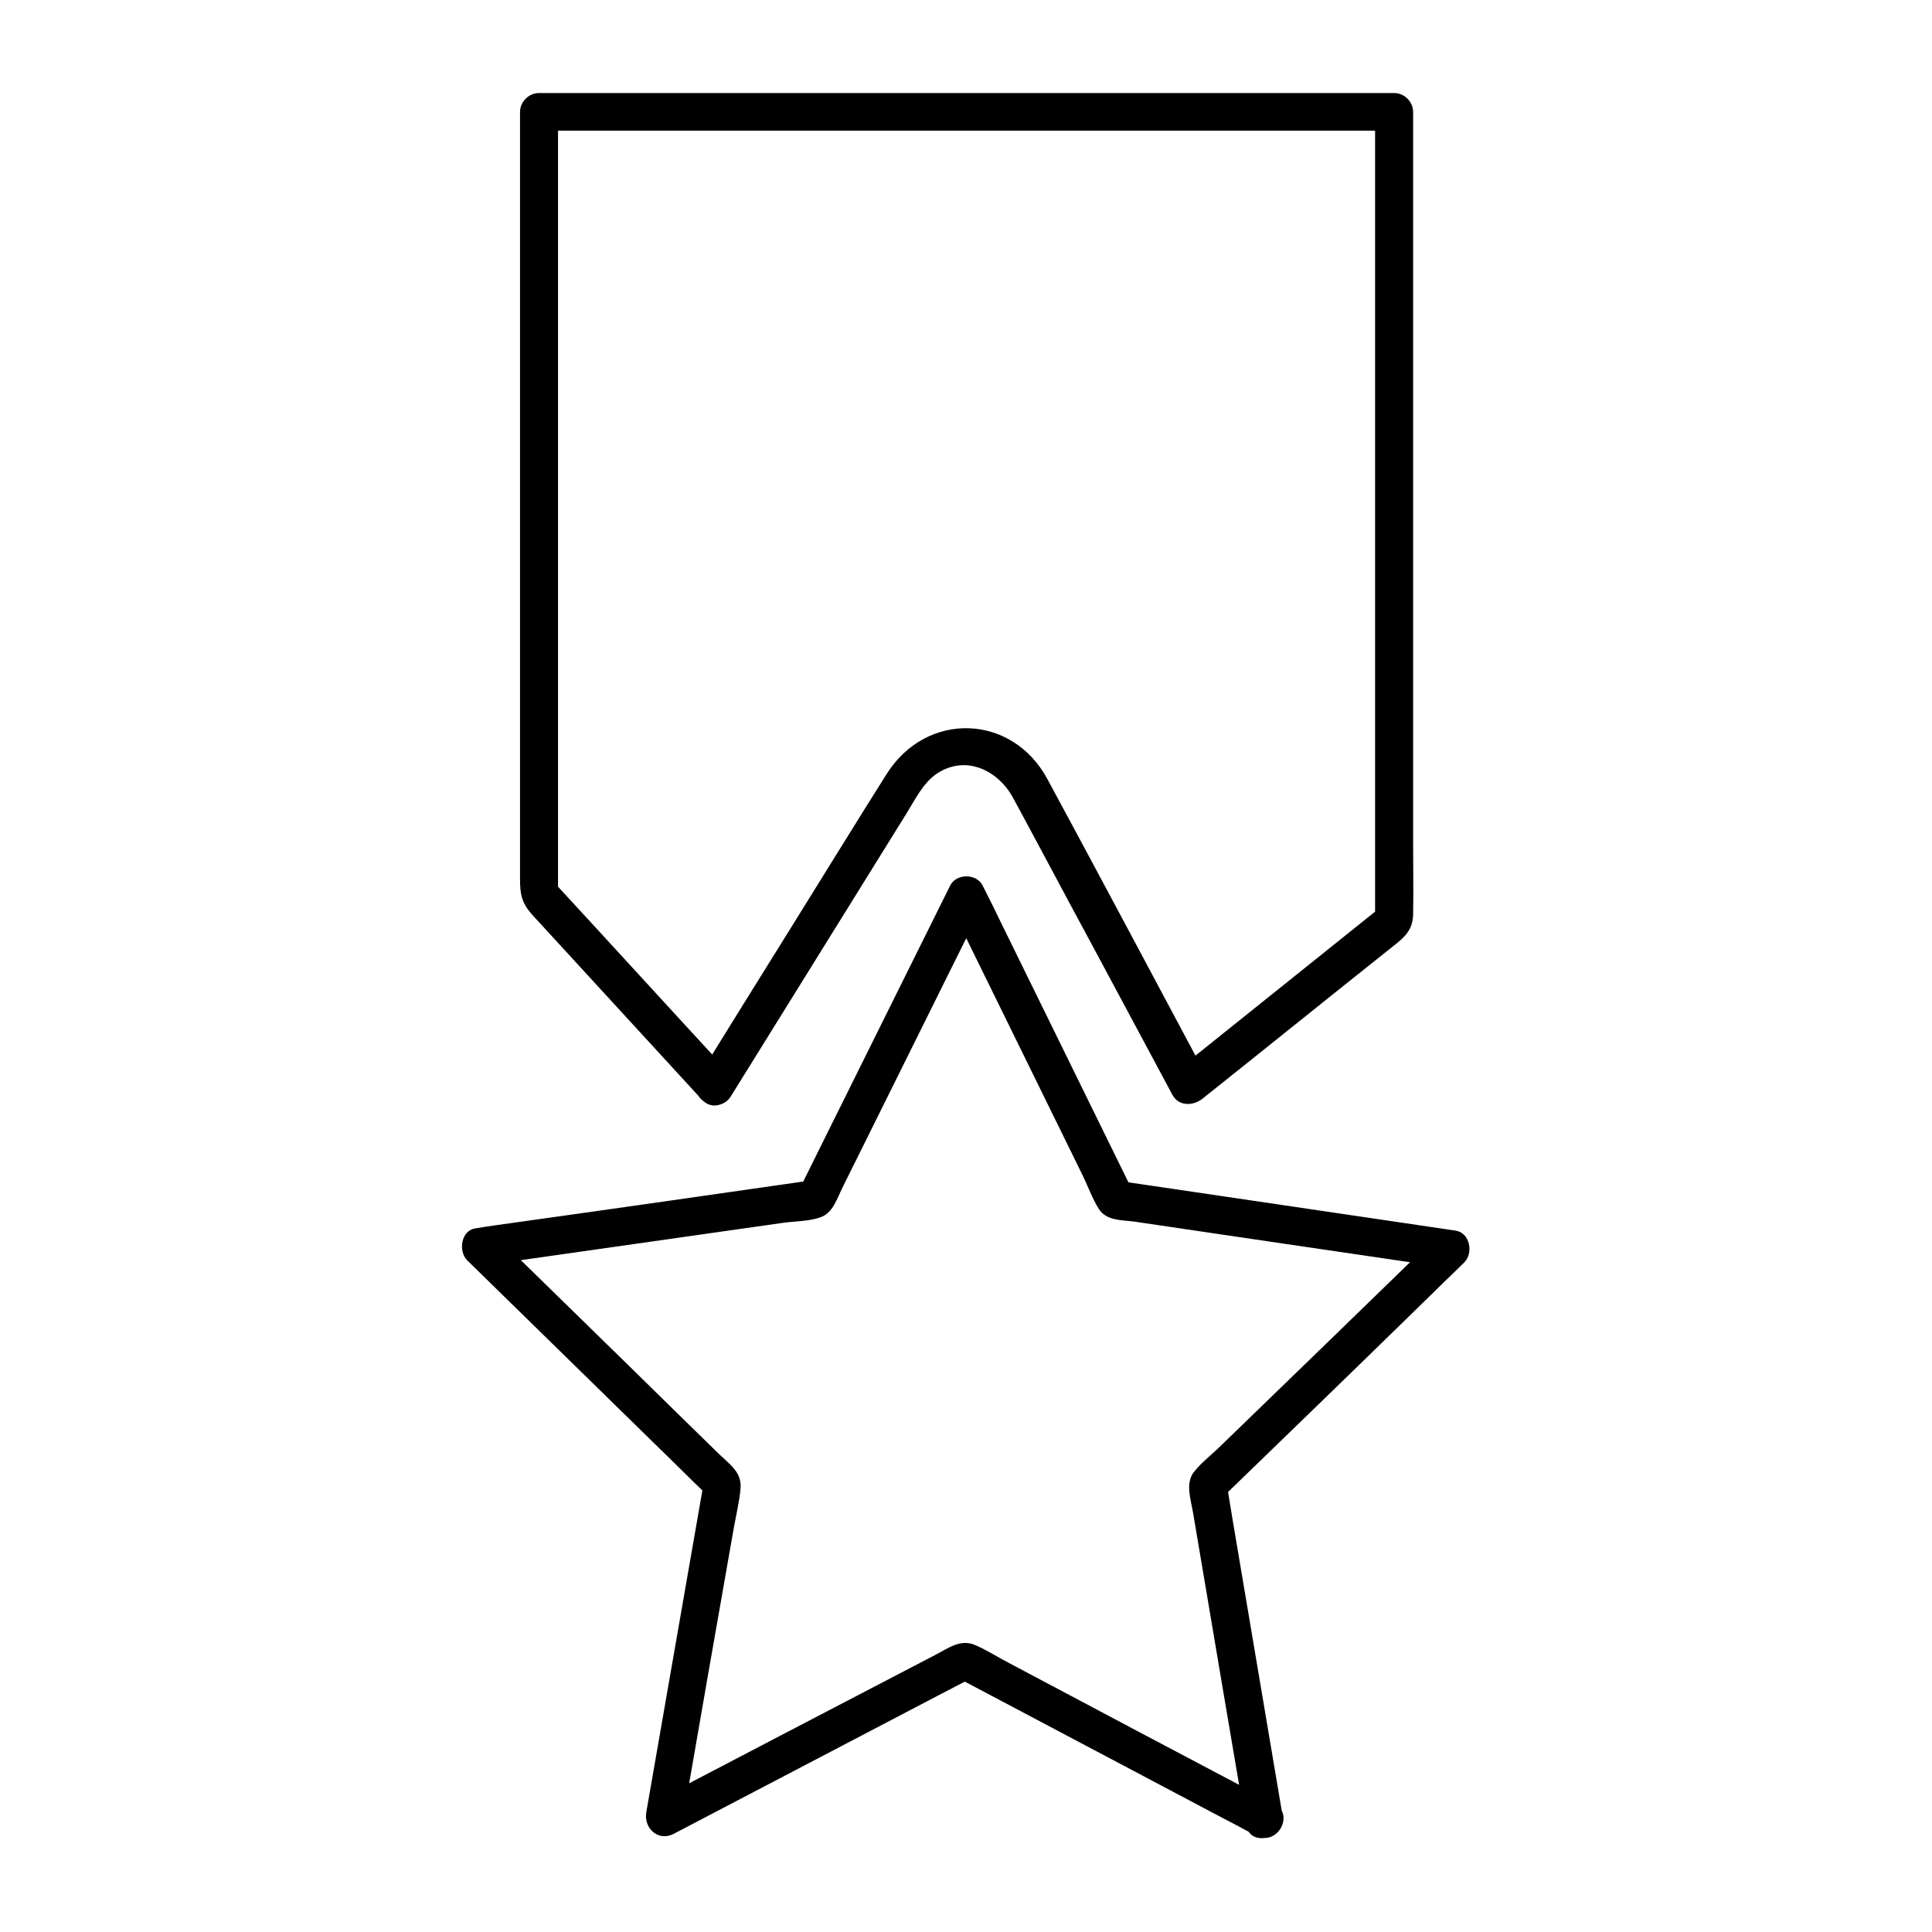
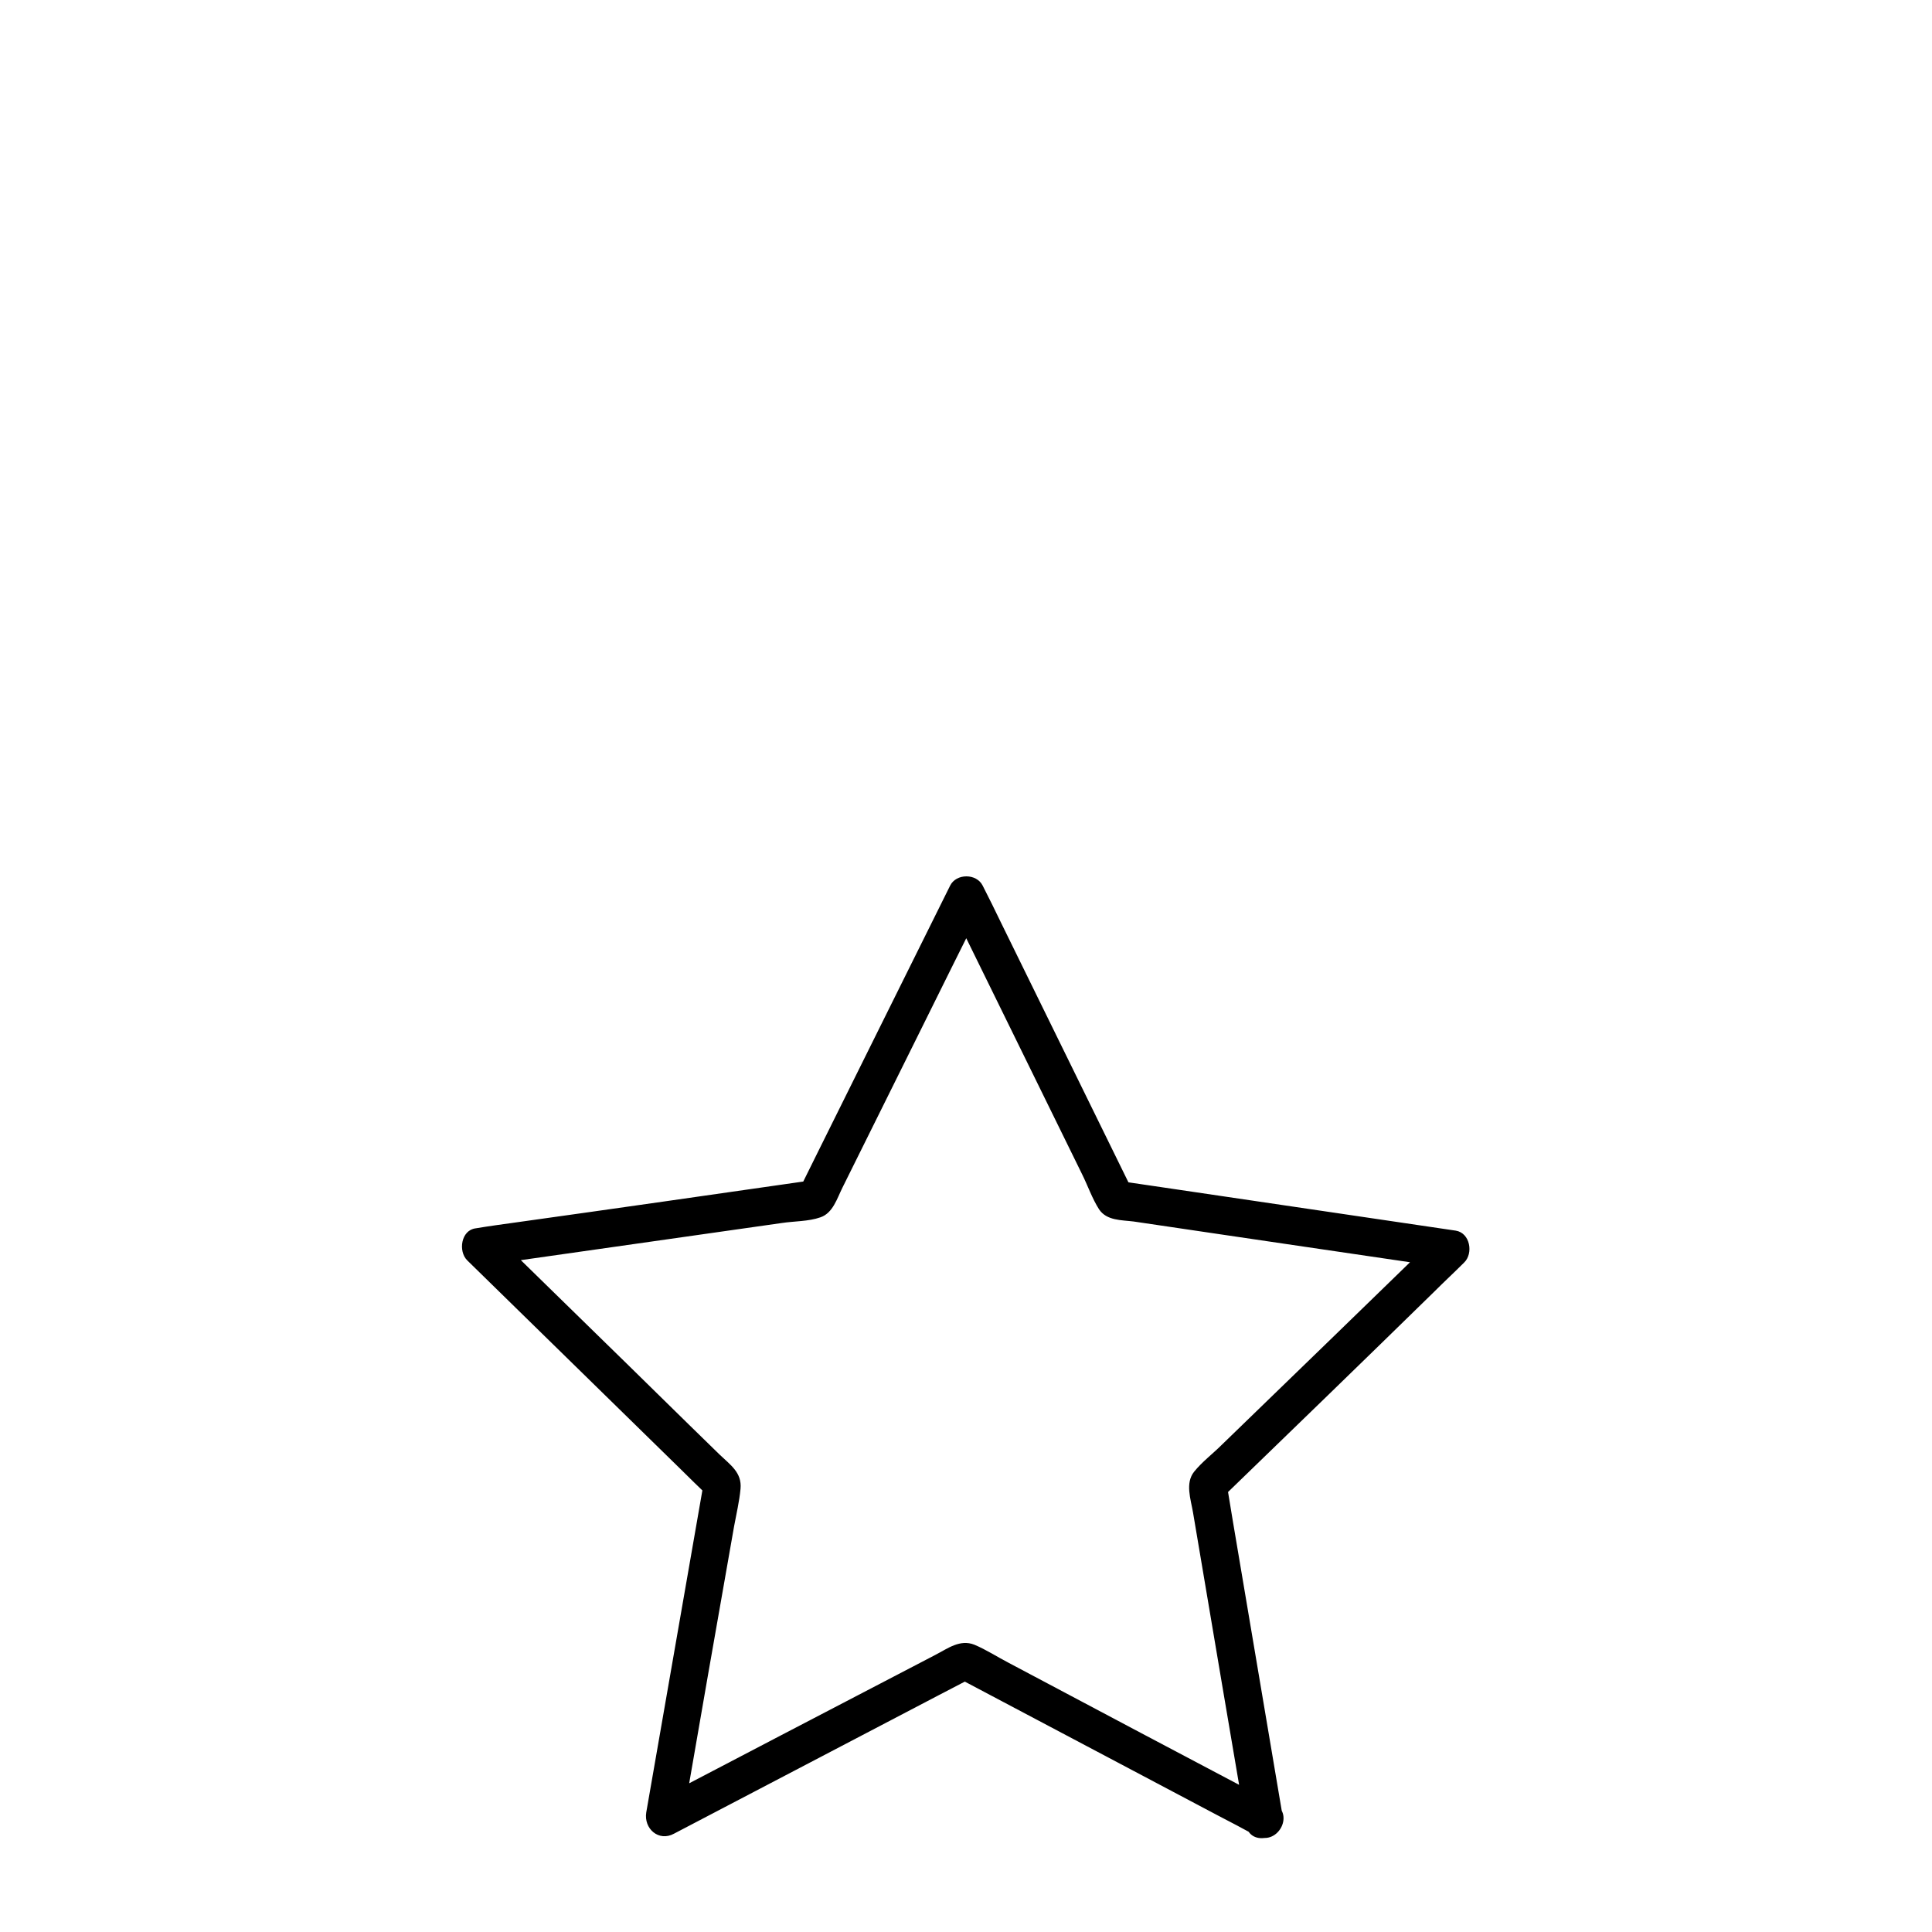
<svg xmlns="http://www.w3.org/2000/svg" fill="#000000" width="800px" height="800px" version="1.1" viewBox="144 144 512 512">
  <g>
    <path d="m481.62 621.88c-23.477-12.395-46.953-24.789-70.434-37.281-2.922-1.512-5.844-3.426-8.969-4.734-3.828-1.512-7.055 1.008-10.379 2.719-13.602 7.055-27.207 14.207-40.809 21.262-11.184 5.844-22.371 11.688-33.555 17.531 2.418 1.914 4.938 3.828 7.356 5.644 4.535-26.199 9.07-52.297 13.703-78.492 0.605-3.324 1.41-6.648 1.715-9.977 0.402-4.332-2.719-6.348-5.543-9.07-10.984-10.68-21.867-21.461-32.848-32.145-9.07-8.867-18.035-17.633-27.105-26.5-0.707 2.82-1.512 5.644-2.215 8.465 26.199-3.727 52.395-7.457 78.594-11.184 3.223-0.504 7.152-0.402 10.277-1.512 3.324-1.109 4.434-5.039 5.844-7.859 6.852-13.805 13.703-27.609 20.555-41.414 5.543-11.184 11.082-22.371 16.625-33.453h-8.664c11.688 23.781 23.277 47.457 34.965 71.238 1.512 3.023 2.719 6.551 4.535 9.371 2.016 3.023 5.945 2.82 9.168 3.223 15.215 2.215 30.43 4.535 45.746 6.75 12.293 1.812 24.688 3.629 36.98 5.441-0.707-2.82-1.512-5.644-2.215-8.465-19.043 18.539-38.09 36.98-57.234 55.52-2.316 2.316-5.141 4.434-7.254 7.055-2.418 3.023-0.906 7.254-0.301 10.781 2.519 15.113 5.141 30.23 7.656 45.344 2.117 12.496 4.231 24.887 6.348 37.383 1.109 6.348 10.781 3.629 9.672-2.719-4.332-25.895-8.766-51.691-13.098-77.586-0.605-3.629-1.211-7.356-1.812-10.984-0.402 1.613-0.906 3.223-1.309 4.938 18.844-18.238 37.684-36.477 56.426-54.816 2.621-2.621 5.34-5.141 7.961-7.758 2.519-2.418 1.613-7.859-2.215-8.465-25.895-3.828-51.891-7.656-77.789-11.488-3.629-0.504-7.356-1.109-10.984-1.613 1.008 0.805 2.016 1.512 3.023 2.316-11.586-23.578-23.074-47.055-34.66-70.633-1.613-3.324-3.223-6.648-4.938-9.977-1.613-3.324-7.055-3.324-8.664 0-11.688 23.477-23.277 46.953-34.965 70.434-1.613 3.324-3.324 6.648-4.938 9.977 1.008-0.805 2.016-1.512 3.023-2.316-25.996 3.727-51.891 7.457-77.891 11.082-3.629 0.504-7.356 1.008-10.984 1.613-3.828 0.504-4.637 6.047-2.215 8.465 18.742 18.34 37.484 36.676 56.227 55.016 2.621 2.621 5.34 5.238 7.961 7.758-0.402-1.613-0.906-3.223-1.309-4.938-4.535 25.797-8.969 51.691-13.504 77.484-0.605 3.629-1.309 7.356-1.914 10.984-0.707 4.332 3.324 7.859 7.356 5.644 23.277-12.191 46.453-24.285 69.727-36.477 3.324-1.715 6.551-3.426 9.875-5.141h-5.039c23.176 12.293 46.352 24.484 69.527 36.777 3.324 1.715 6.551 3.426 9.875 5.238 5.734 3.332 10.773-5.434 5.031-8.457z" />
-     <path d="m337.73 434.46c15.516-24.988 31.035-49.977 46.551-74.969 2.316-3.727 4.434-8.16 8.16-10.578 7.656-4.938 16.121-0.707 20.051 6.551 7.152 13.199 14.105 26.398 21.262 39.598 6.953 13 14.008 26.098 20.957 39.094 1.715 3.125 5.543 2.922 7.961 1.008 16.324-13 32.547-26.098 48.871-39.094 3.727-3.023 6.953-4.836 6.953-9.977 0.102-5.945 0-11.891 0-17.836v-149.93-44.637c0-2.719-2.316-5.039-5.039-5.039h-76.68-122.12-27.809c-2.719 0-5.039 2.316-5.039 5.039v111.14 71.742 20.355c0 3.93 0.402 6.348 3.223 9.473 15.012 16.324 29.926 32.648 44.941 48.969 4.434 4.836 11.488-2.316 7.152-7.152-15.617-16.93-31.137-33.957-46.754-50.883 0.504 1.211 1.008 2.418 1.512 3.527v-69.93-111.64-25.695c-1.715 1.715-3.324 3.324-5.039 5.039h76.68 122.12 27.809c-1.715-1.715-3.324-3.324-5.039-5.039v72.547 115.17 26.602c0.504-1.211 1.008-2.418 1.512-3.527-18.137 14.508-36.172 29.02-54.312 43.527 2.621 0.301 5.238 0.707 7.961 1.008-14.008-26.199-27.91-52.395-42.02-78.492-9.371-17.332-31.941-18.035-42.523-1.41-8.465 13.402-16.727 26.902-25.09 40.305-8.262 13.301-16.523 26.5-24.688 39.801-3.715 5.844 5.051 10.879 8.477 5.34z" />
  </g>
</svg>